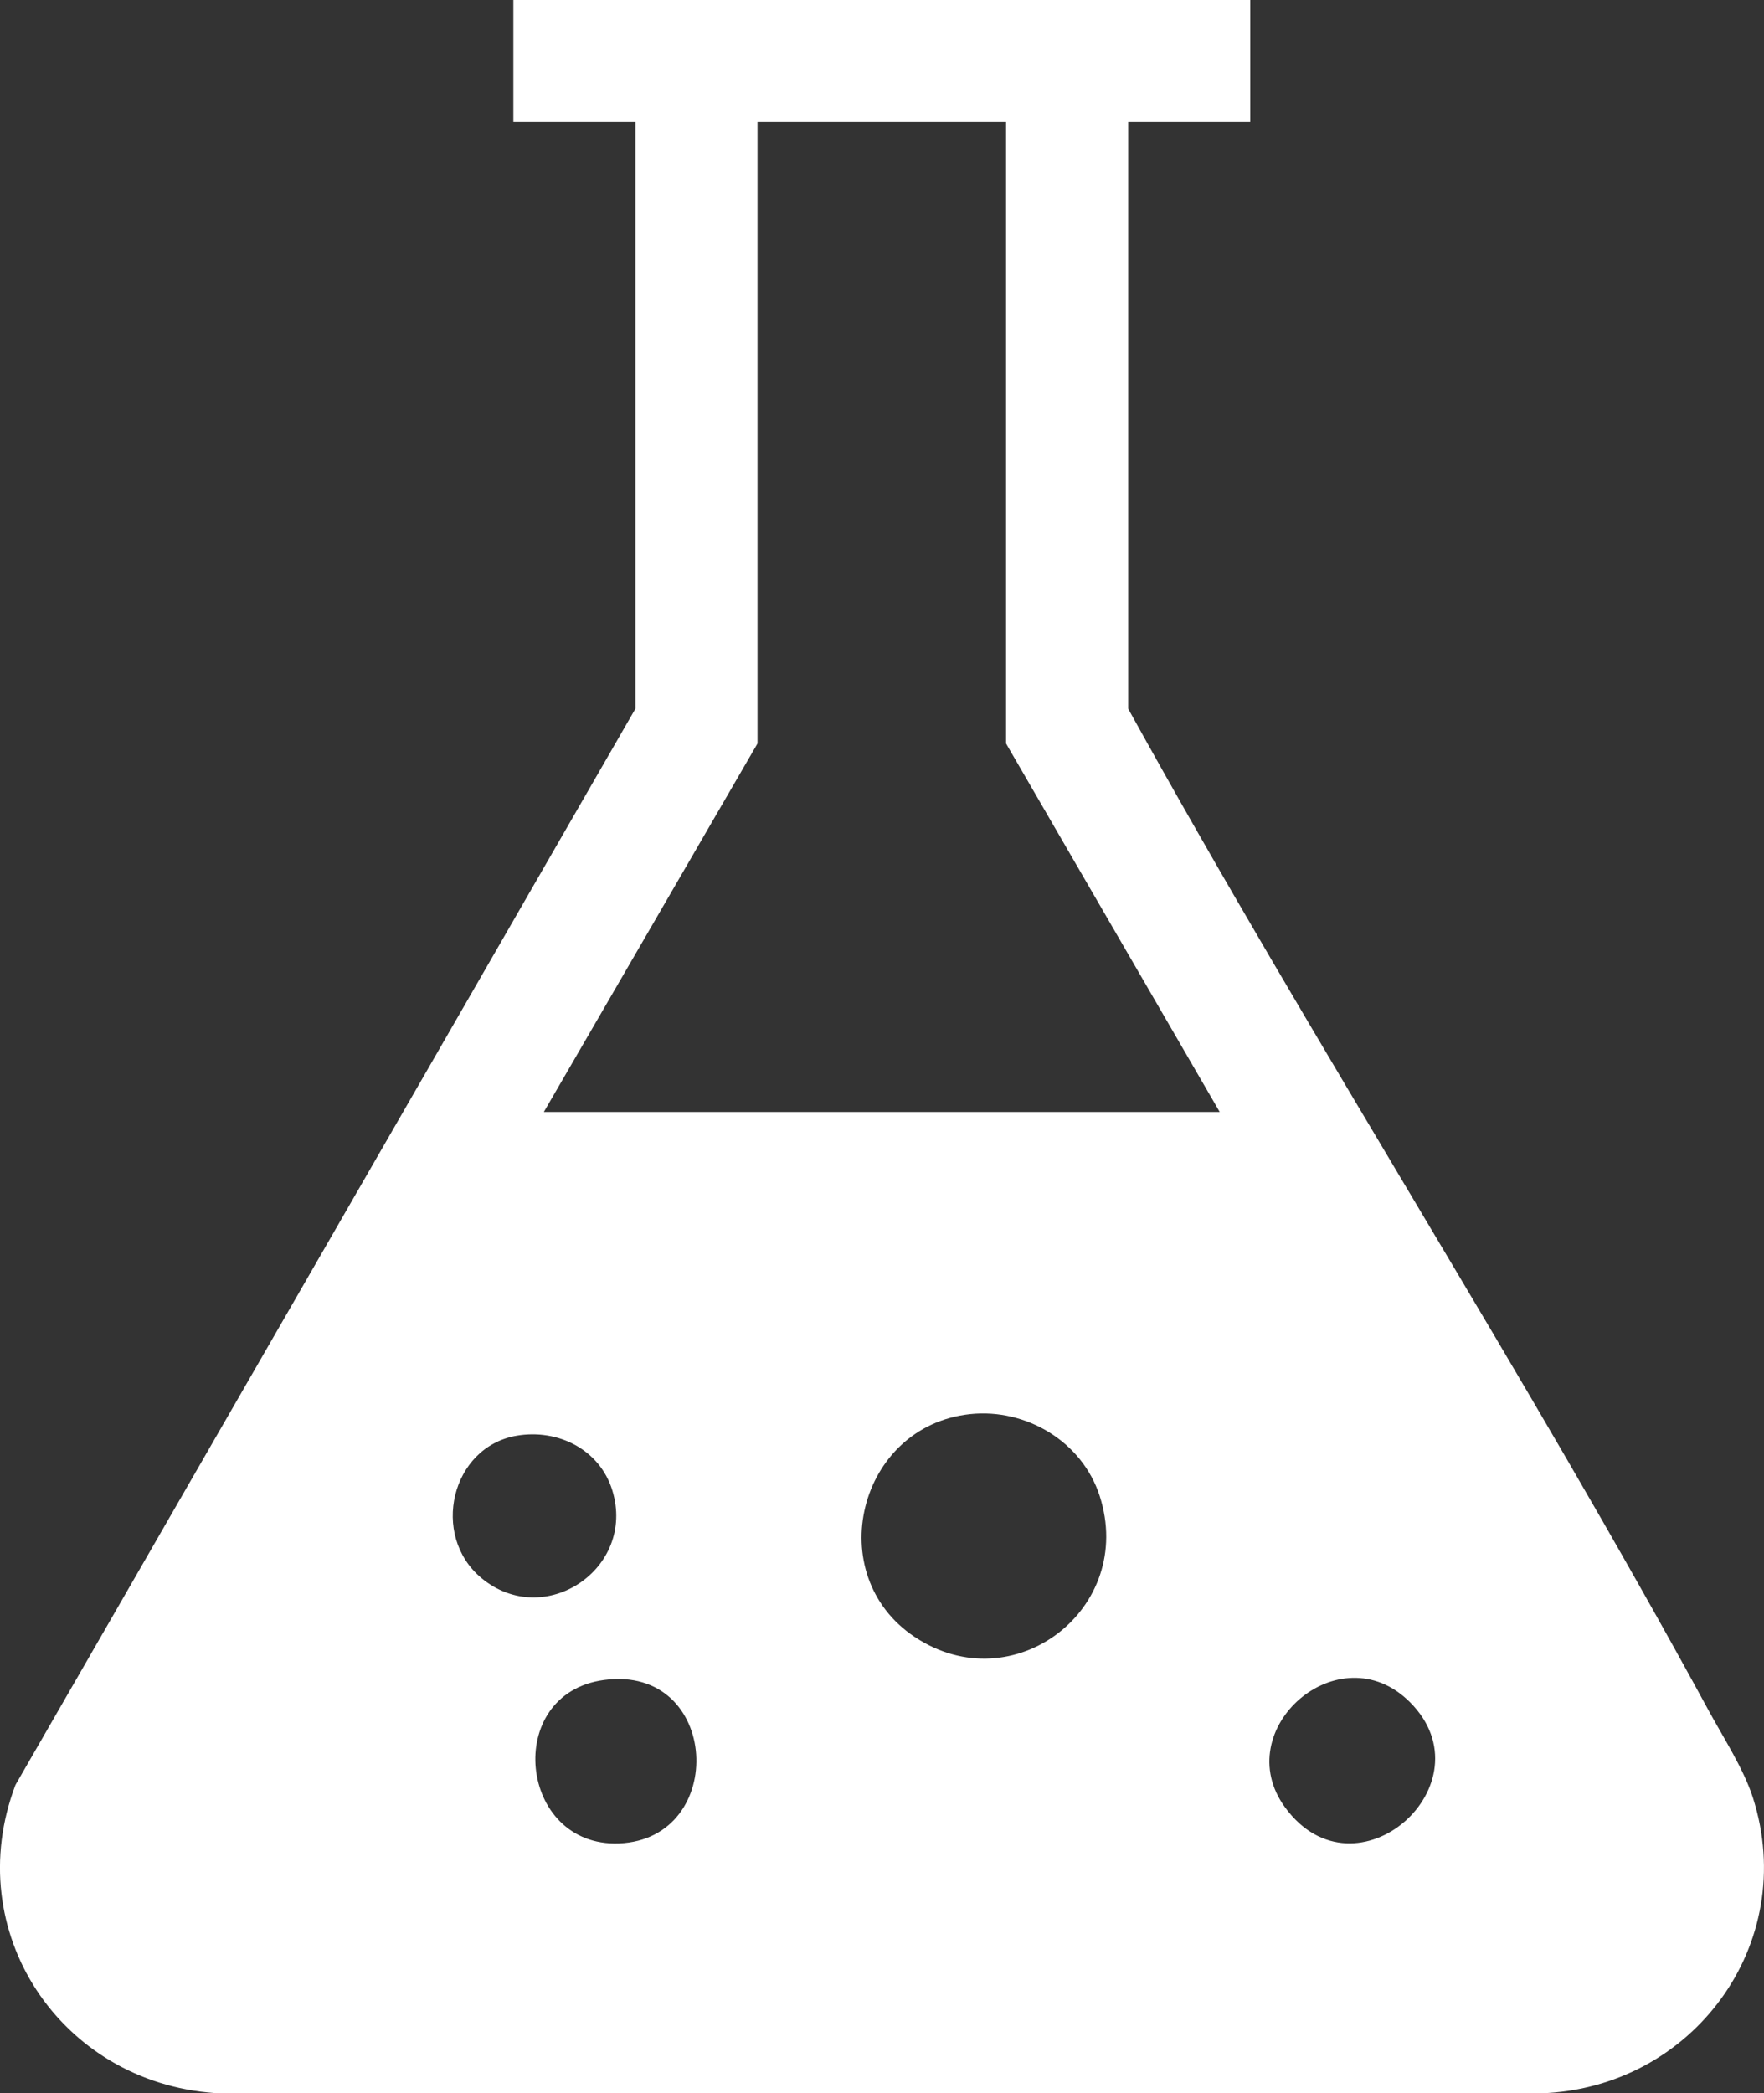
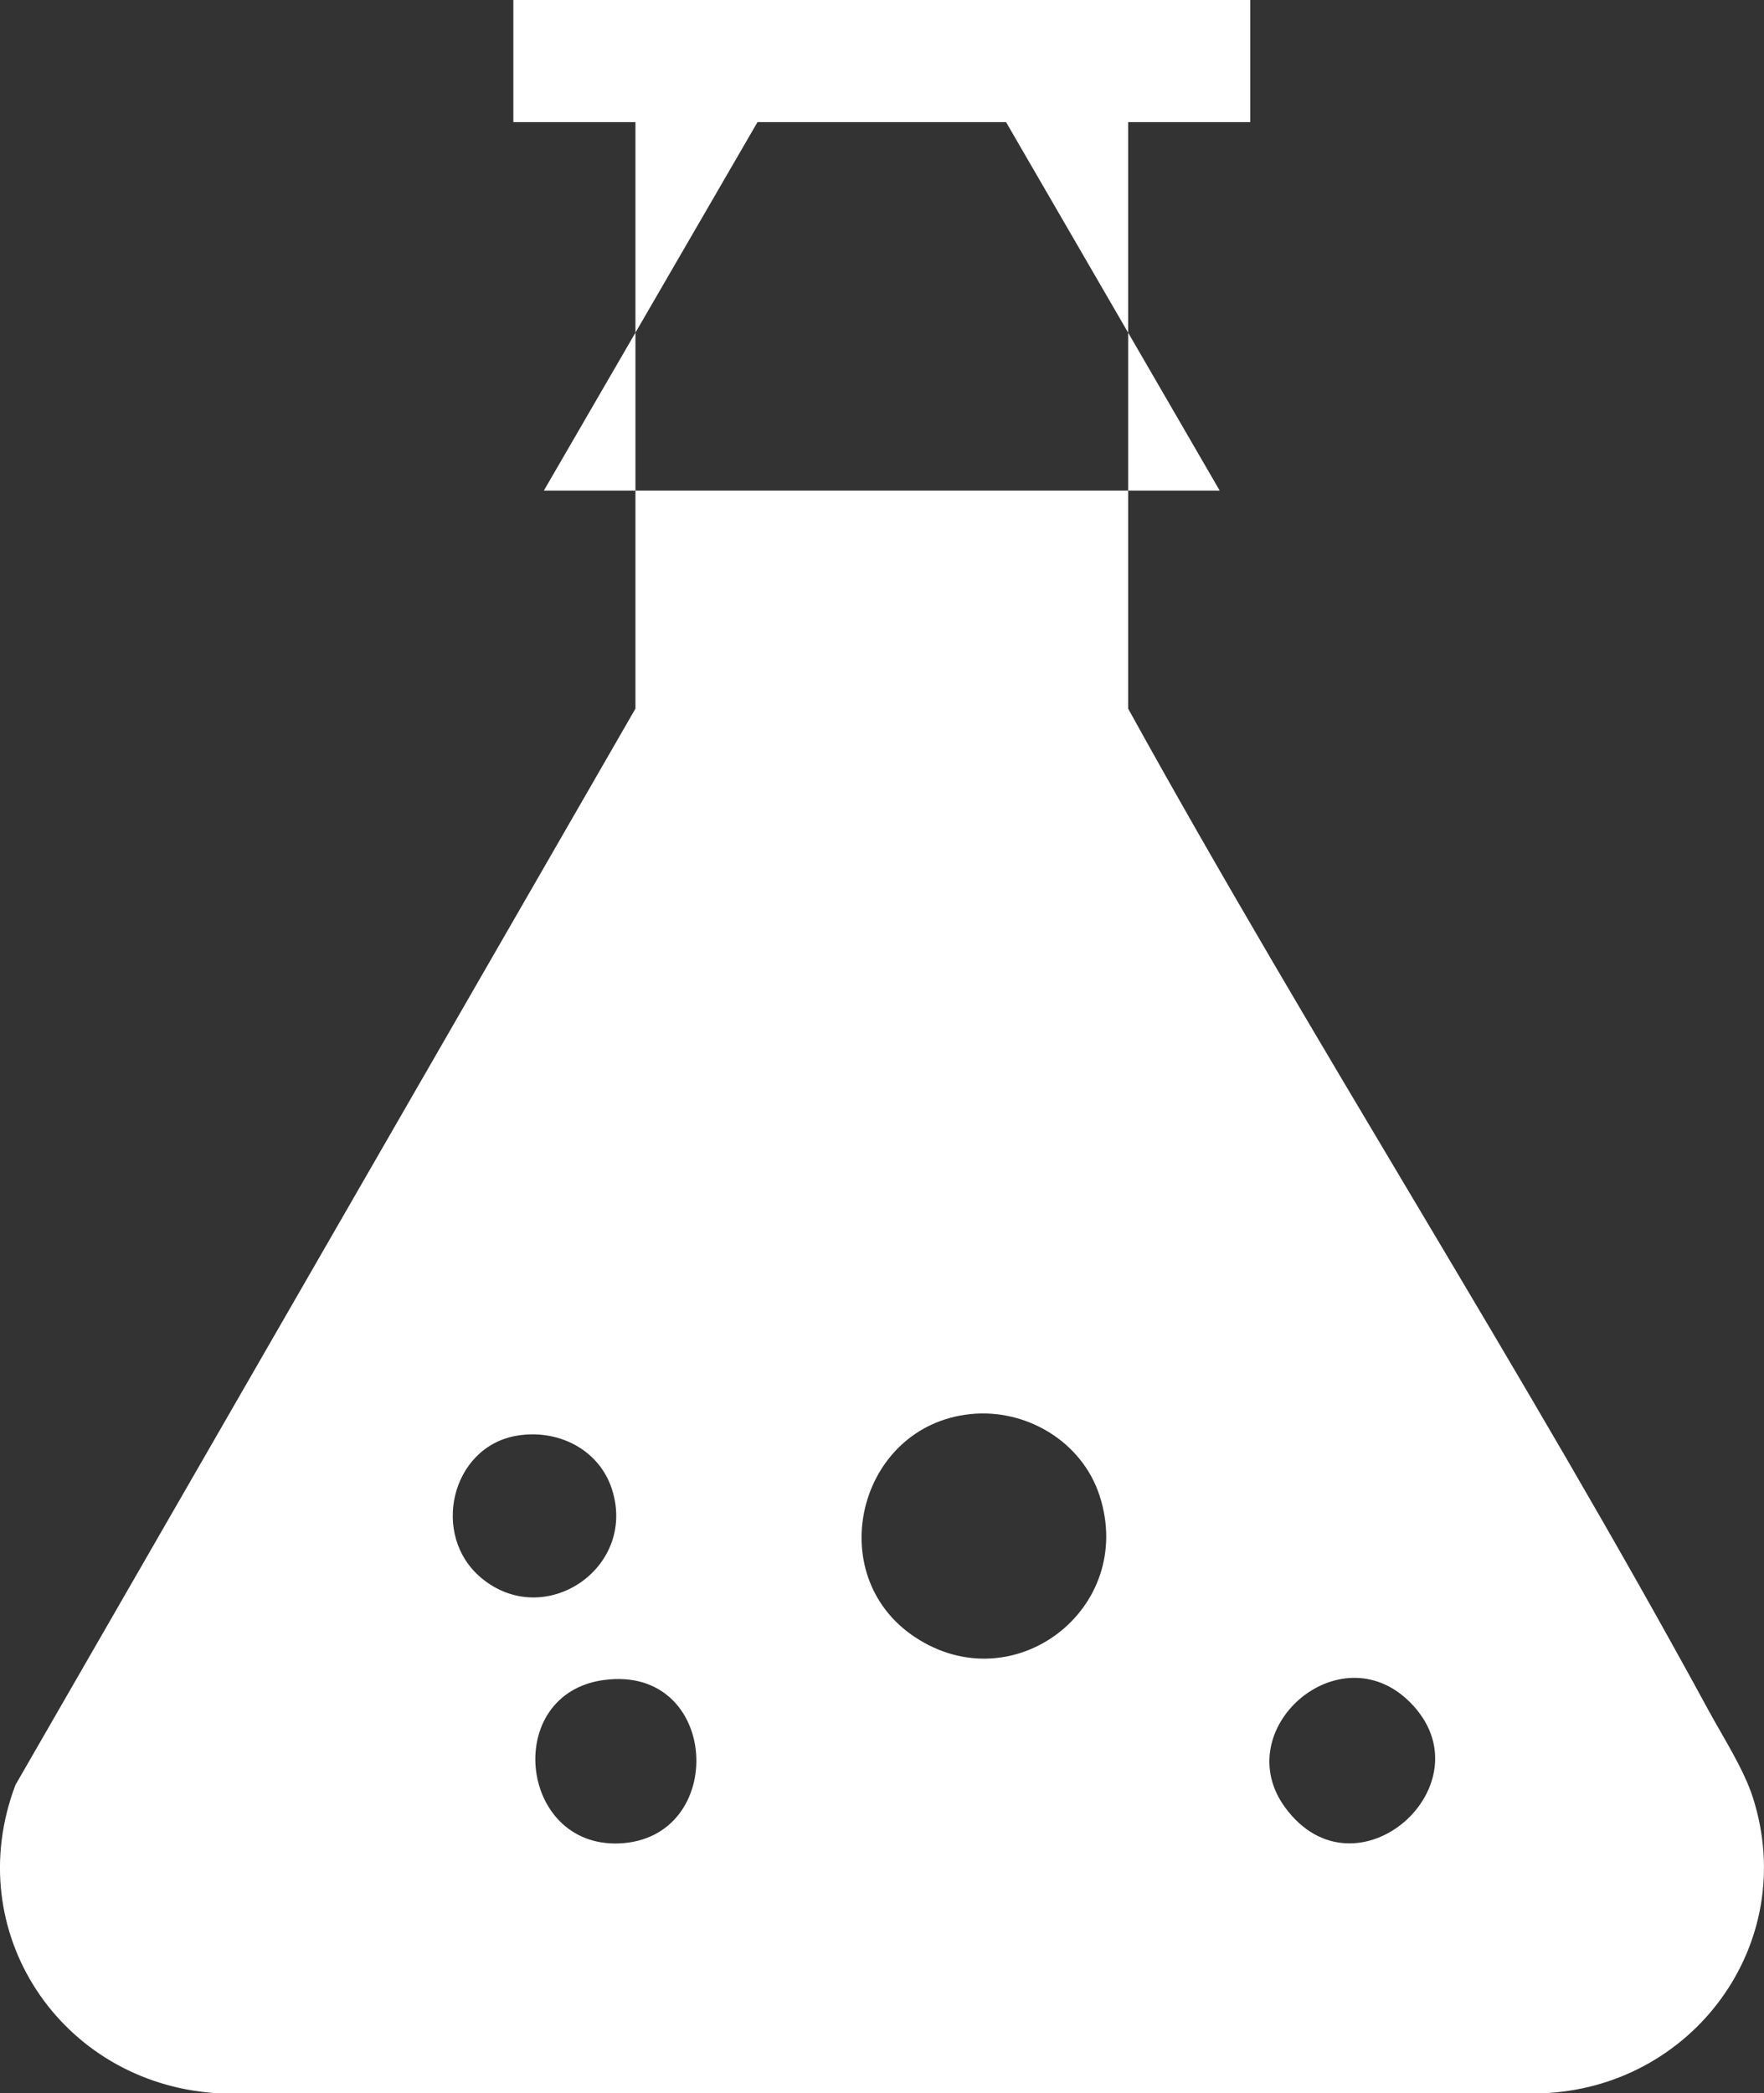
<svg xmlns="http://www.w3.org/2000/svg" viewBox="0 0 515.78 612.02" data-name="Layer 2" id="Layer_2">
  <rect x="0" y="0" width="515.78" height="612.02" fill="#333333" stroke="none" />
  <g id="Chemical">
    <g id="iIVW54">
-       <path fill="#fff" d="M365.56,0V35.7h-35.7V207.18c54.53,98.71,115.94,193.97,169.78,293.01,4.25,7.81,10.21,17.01,12.89,25.36,13.71,42.83-17.75,85.13-62.13,86.47l-387.62-.08c-45.11-3.2-74.52-47.24-58.26-90.09L185.8,207.18V35.7h-35.7V0h215.46Zm-71.4,35.7h-72.67V217.37l-62.47,107.73h197.61l-62.47-107.73V35.7Zm-10.48,377.74c-32.8,3.45-43.56,47.02-16.18,65.18,28.83,19.12,64.7-8.25,54.03-41.28-5.13-15.89-21.5-25.62-37.85-23.9Zm-132.65,6.32c-19.17,3.31-25.2,29.14-10.31,41.57,18.4,15.35,45.35-2.67,38.32-25.58-3.68-12-15.93-18.07-28.01-15.99Zm25.53,71.42c-29.64,4.01-24.91,48.91,4.43,47.77,31.99-1.24,29.64-52.38-4.43-47.77Zm235.71,6.49c-20.66-20.67-53.21,7.98-36.51,30.77,20.74,28.31,60.26-7.02,36.51-30.77Z" />
+       <path fill="#fff" d="M365.56,0V35.7h-35.7V207.18c54.53,98.71,115.94,193.97,169.78,293.01,4.25,7.81,10.21,17.01,12.89,25.36,13.71,42.83-17.75,85.13-62.13,86.47l-387.62-.08c-45.11-3.2-74.52-47.24-58.26-90.09L185.8,207.18V35.7h-35.7V0h215.46Zm-71.4,35.7h-72.67l-62.47,107.73h197.61l-62.47-107.73V35.7Zm-10.48,377.74c-32.8,3.45-43.56,47.02-16.18,65.18,28.83,19.12,64.7-8.25,54.03-41.28-5.13-15.89-21.5-25.62-37.85-23.9Zm-132.65,6.32c-19.17,3.31-25.2,29.14-10.31,41.57,18.4,15.35,45.35-2.67,38.32-25.58-3.68-12-15.93-18.07-28.01-15.99Zm25.53,71.42c-29.64,4.01-24.91,48.91,4.43,47.77,31.99-1.24,29.64-52.38-4.43-47.77Zm235.71,6.49c-20.66-20.67-53.21,7.98-36.51,30.77,20.74,28.31,60.26-7.02,36.51-30.77Z" />
    </g>
  </g>
</svg>